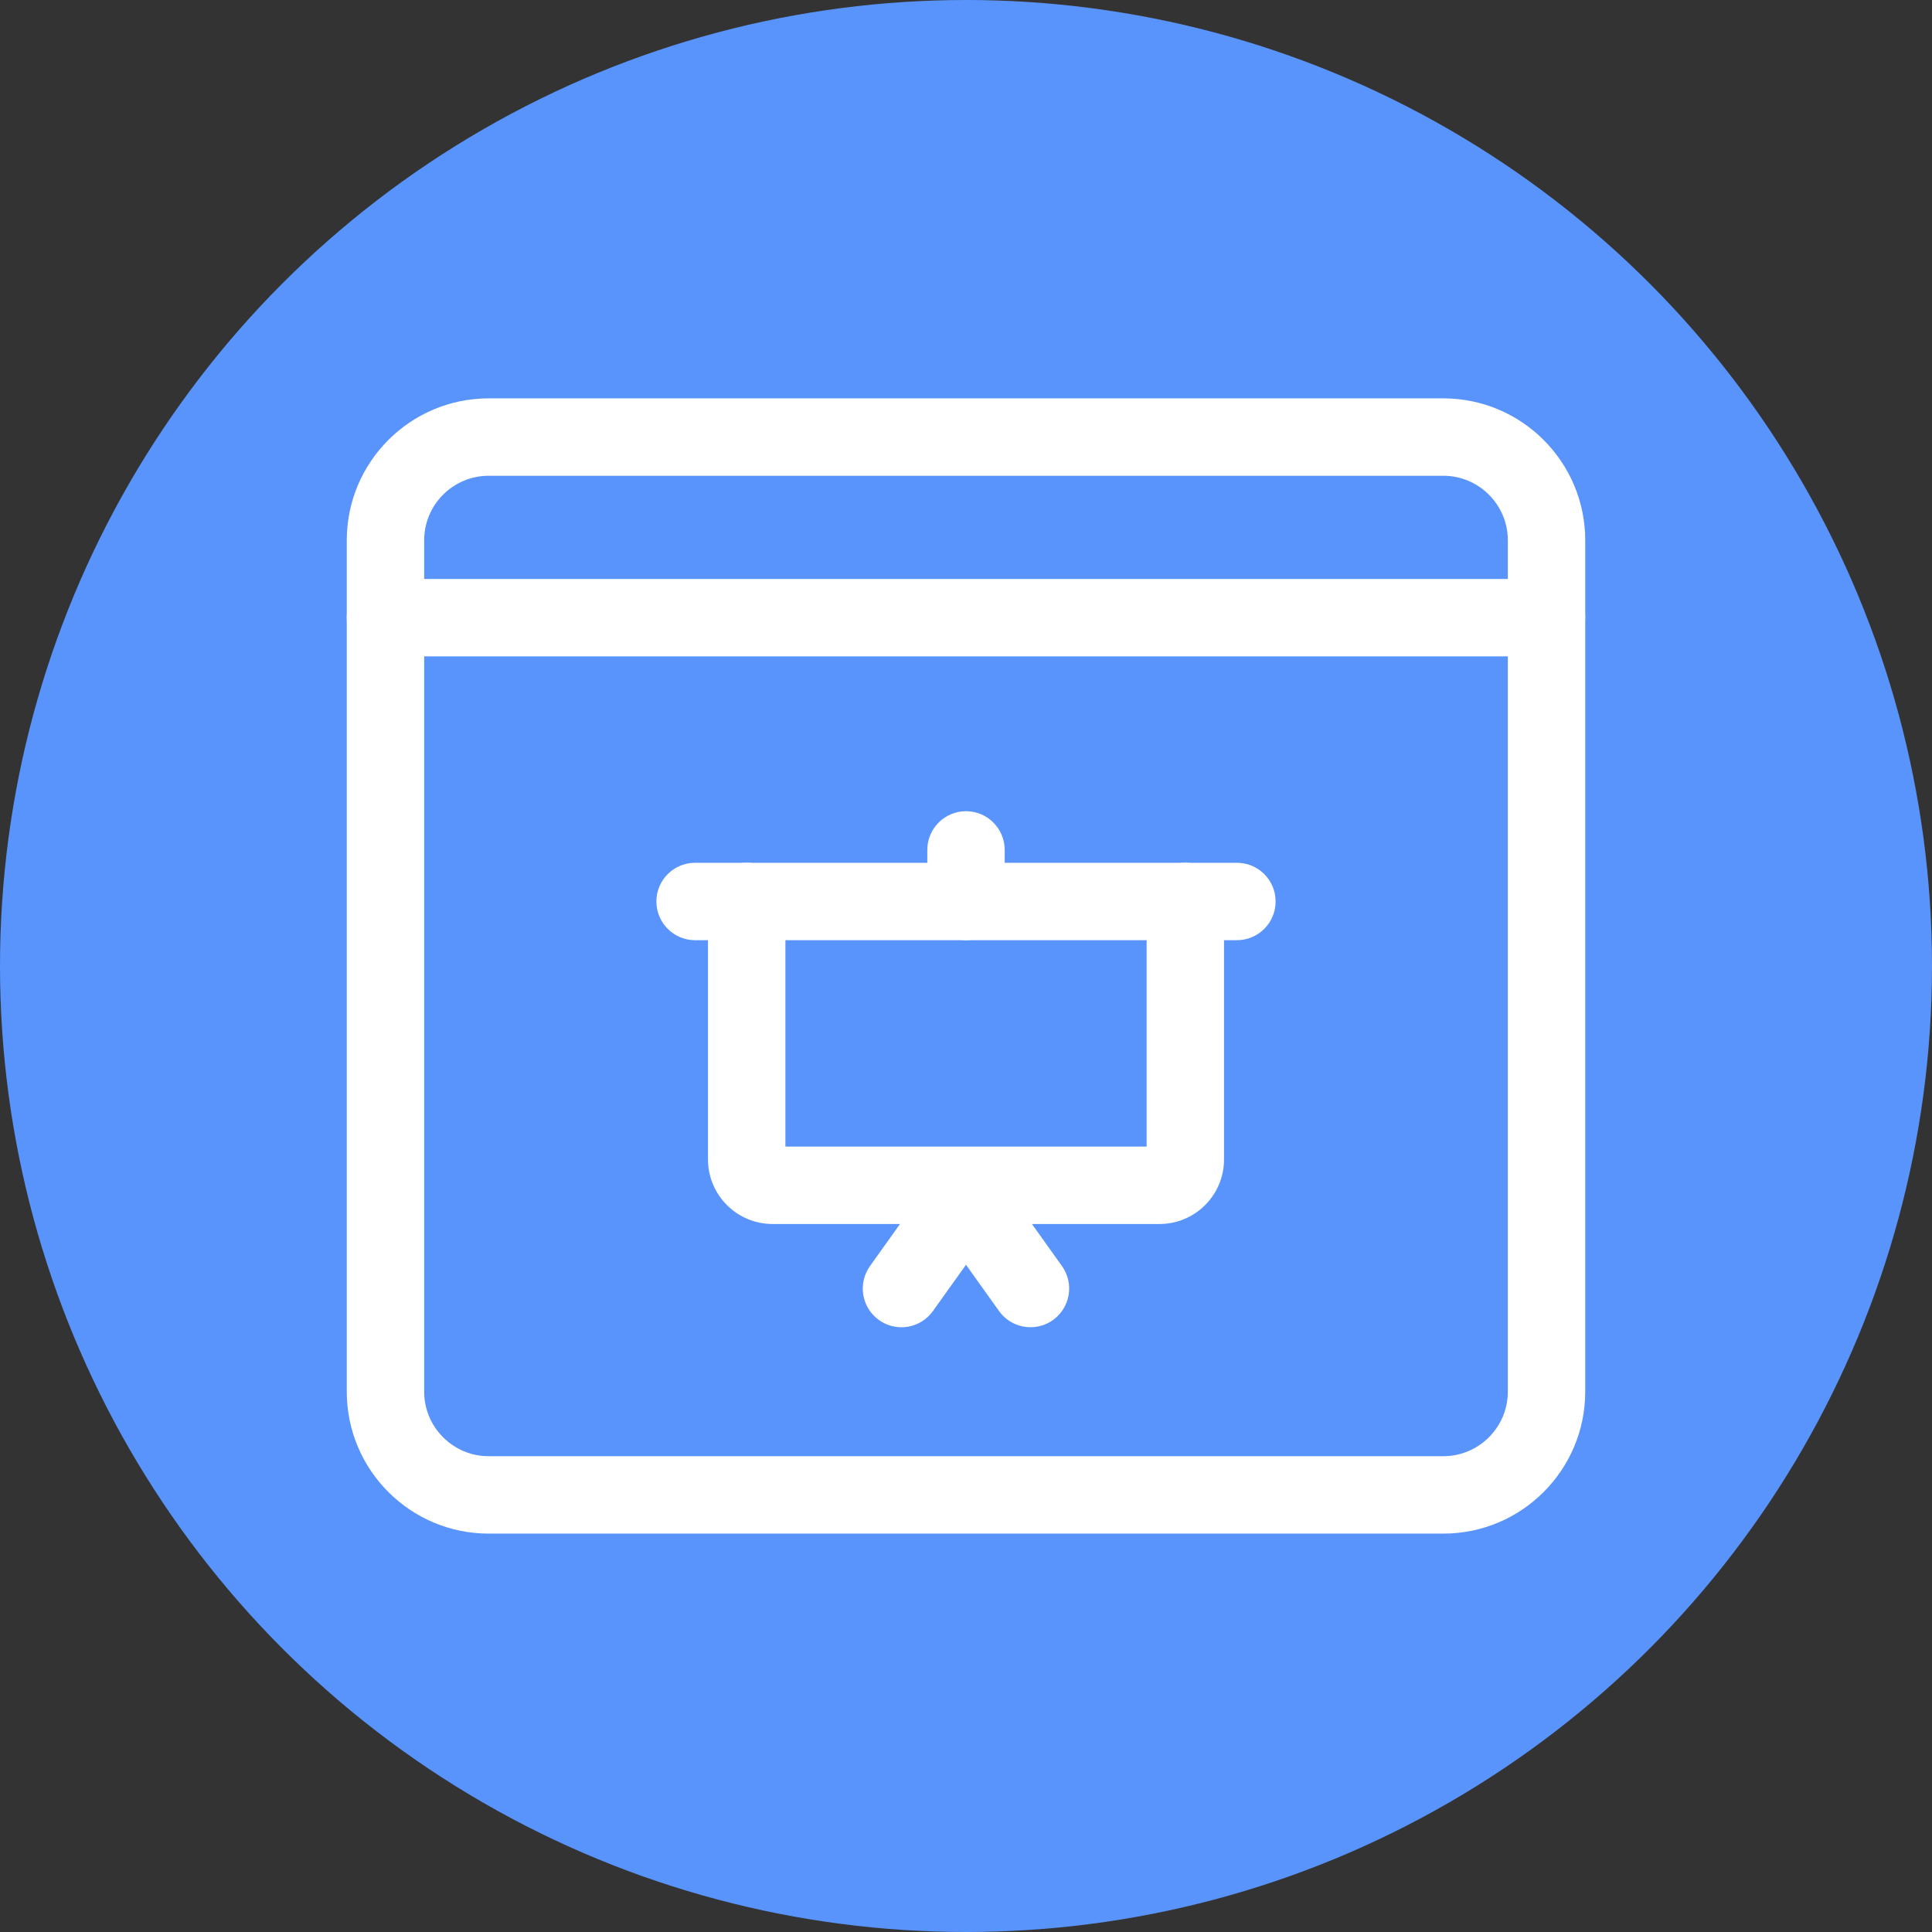
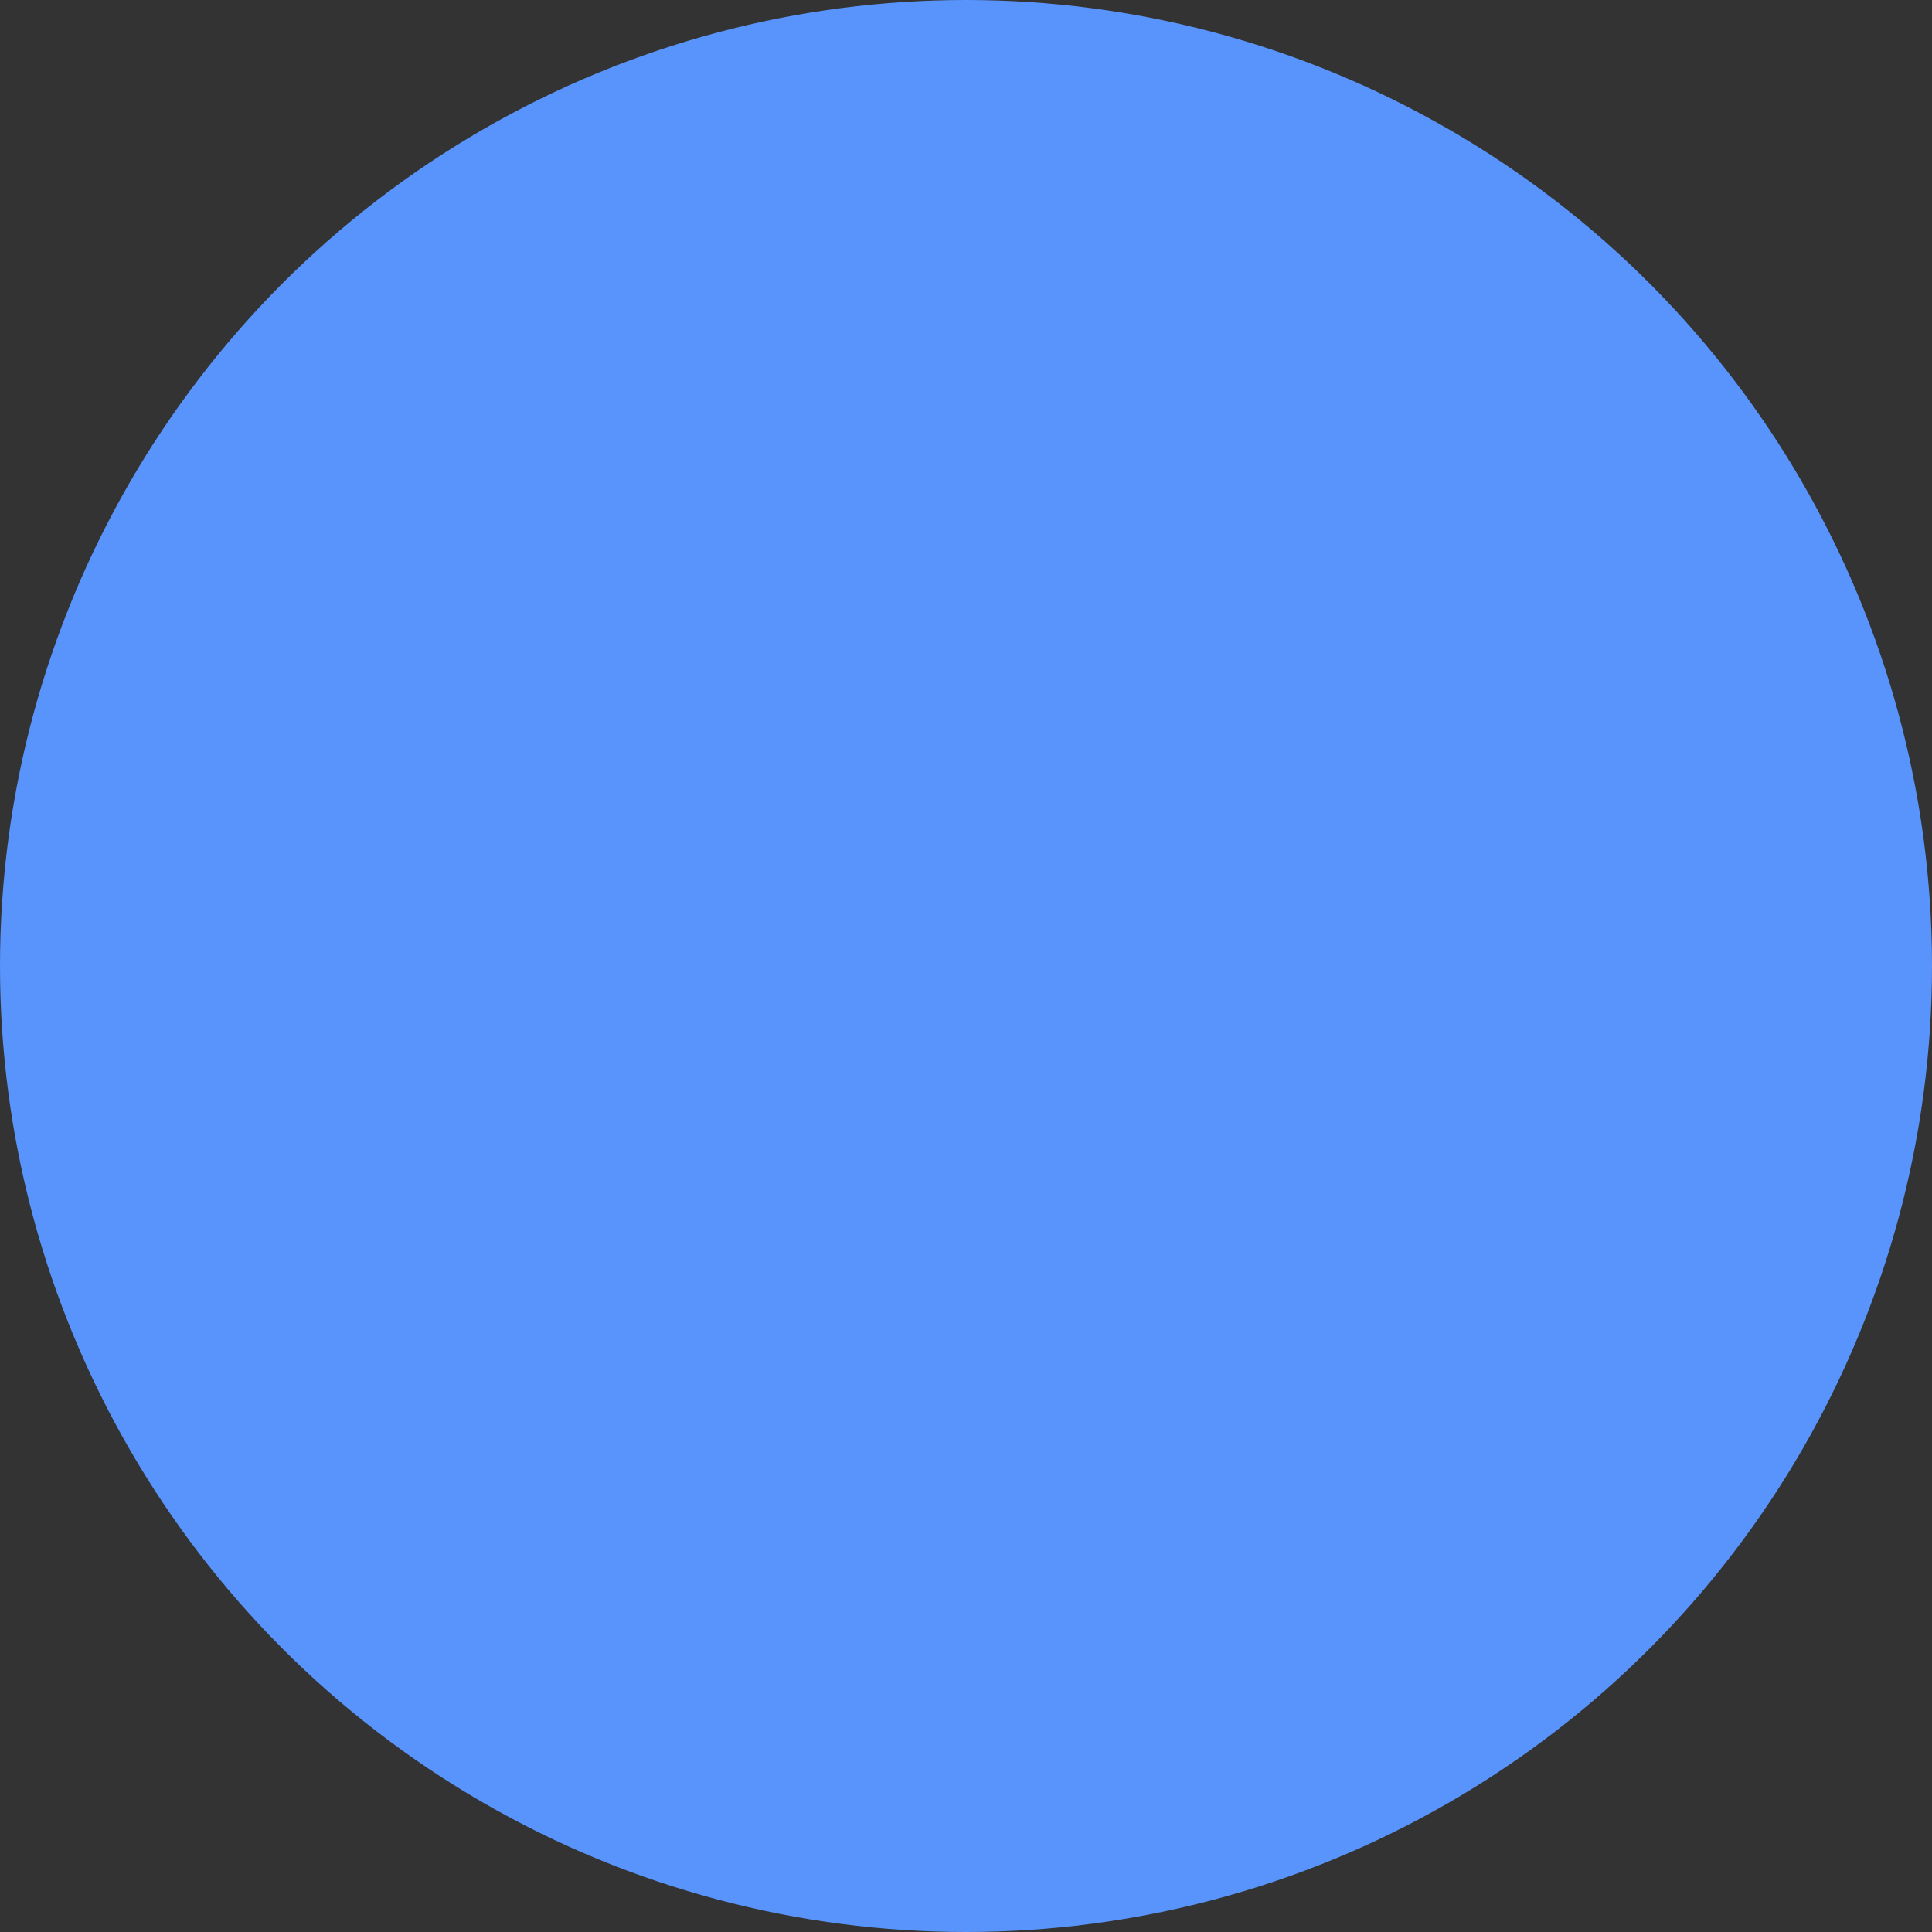
<svg xmlns="http://www.w3.org/2000/svg" width="78" height="78" viewBox="0 0 78 78" fill="none">
  <rect x="0" y="0" width="78" height="78" fill="#333333" stroke="none" />
  <circle cx="39" cy="39" r="39" fill="#5994FC" />
  <g clip-path="url(#clip0_1371_5060)">
-     <path d="M58.271 61.916H19.729C16.569 61.916 14 59.348 14 56.187V21.812C14 18.652 16.569 16.083 19.729 16.083H58.271C61.431 16.083 64 18.652 64 21.812V56.187C64 59.348 61.431 61.916 58.271 61.916ZM19.729 19.208C18.294 19.208 17.125 20.377 17.125 21.812V56.187C17.125 57.623 18.294 58.791 19.729 58.791H58.271C59.706 58.791 60.875 57.623 60.875 56.187V21.812C60.875 20.377 59.706 19.208 58.271 19.208H19.729Z" fill="white" />
+     <path d="M58.271 61.916H19.729C16.569 61.916 14 59.348 14 56.187V21.812C14 18.652 16.569 16.083 19.729 16.083H58.271C61.431 16.083 64 18.652 64 21.812V56.187C64 59.348 61.431 61.916 58.271 61.916M19.729 19.208C18.294 19.208 17.125 20.377 17.125 21.812V56.187C17.125 57.623 18.294 58.791 19.729 58.791H58.271C59.706 58.791 60.875 57.623 60.875 56.187V21.812C60.875 20.377 59.706 19.208 58.271 19.208H19.729Z" fill="white" />
    <path d="M62.438 26.5H15.562C14.7 26.5 14 25.8 14 24.938C14 24.075 14.7 23.375 15.562 23.375H62.438C63.3 23.375 64 24.075 64 24.938C64 25.8 63.3 26.5 62.438 26.5Z" fill="white" />
    <path d="M49.938 37.958H28.062C27.2 37.958 26.5 37.258 26.5 36.395C26.5 35.533 27.2 34.833 28.062 34.833H49.938C50.8 34.833 51.5 35.533 51.5 36.395C51.5 37.258 50.8 37.958 49.938 37.958Z" fill="white" />
    <path d="M41.606 53.583C41.118 53.583 40.637 53.356 40.333 52.929L39 51.062L37.666 52.929C37.166 53.631 36.191 53.798 35.487 53.294C34.783 52.792 34.623 51.817 35.123 51.115L37.727 47.469C38.312 46.646 39.683 46.646 40.27 47.469L42.875 51.115C43.375 51.817 43.214 52.792 42.51 53.294C42.237 53.49 41.918 53.583 41.606 53.583Z" fill="white" />
-     <path d="M39 37.958C38.138 37.958 37.438 37.258 37.438 36.396V34.312C37.438 33.45 38.138 32.75 39 32.75C39.862 32.75 40.562 33.45 40.562 34.312V36.396C40.562 37.258 39.862 37.958 39 37.958Z" fill="white" />
-     <path d="M46.813 49.416H31.188C29.753 49.416 28.584 48.248 28.584 46.812V36.395C28.584 35.533 29.284 34.833 30.146 34.833C31.009 34.833 31.709 35.533 31.709 36.395V46.291H46.292V36.395C46.292 35.533 46.992 34.833 47.855 34.833C48.717 34.833 49.417 35.533 49.417 36.395V46.812C49.417 48.248 48.249 49.416 46.813 49.416Z" fill="white" />
  </g>
  <defs>
    <clipPath id="clip0_1371_5060">
-       <rect width="50" height="50" fill="white" transform="translate(14 14)" />
-     </clipPath>
+       </clipPath>
  </defs>
</svg>